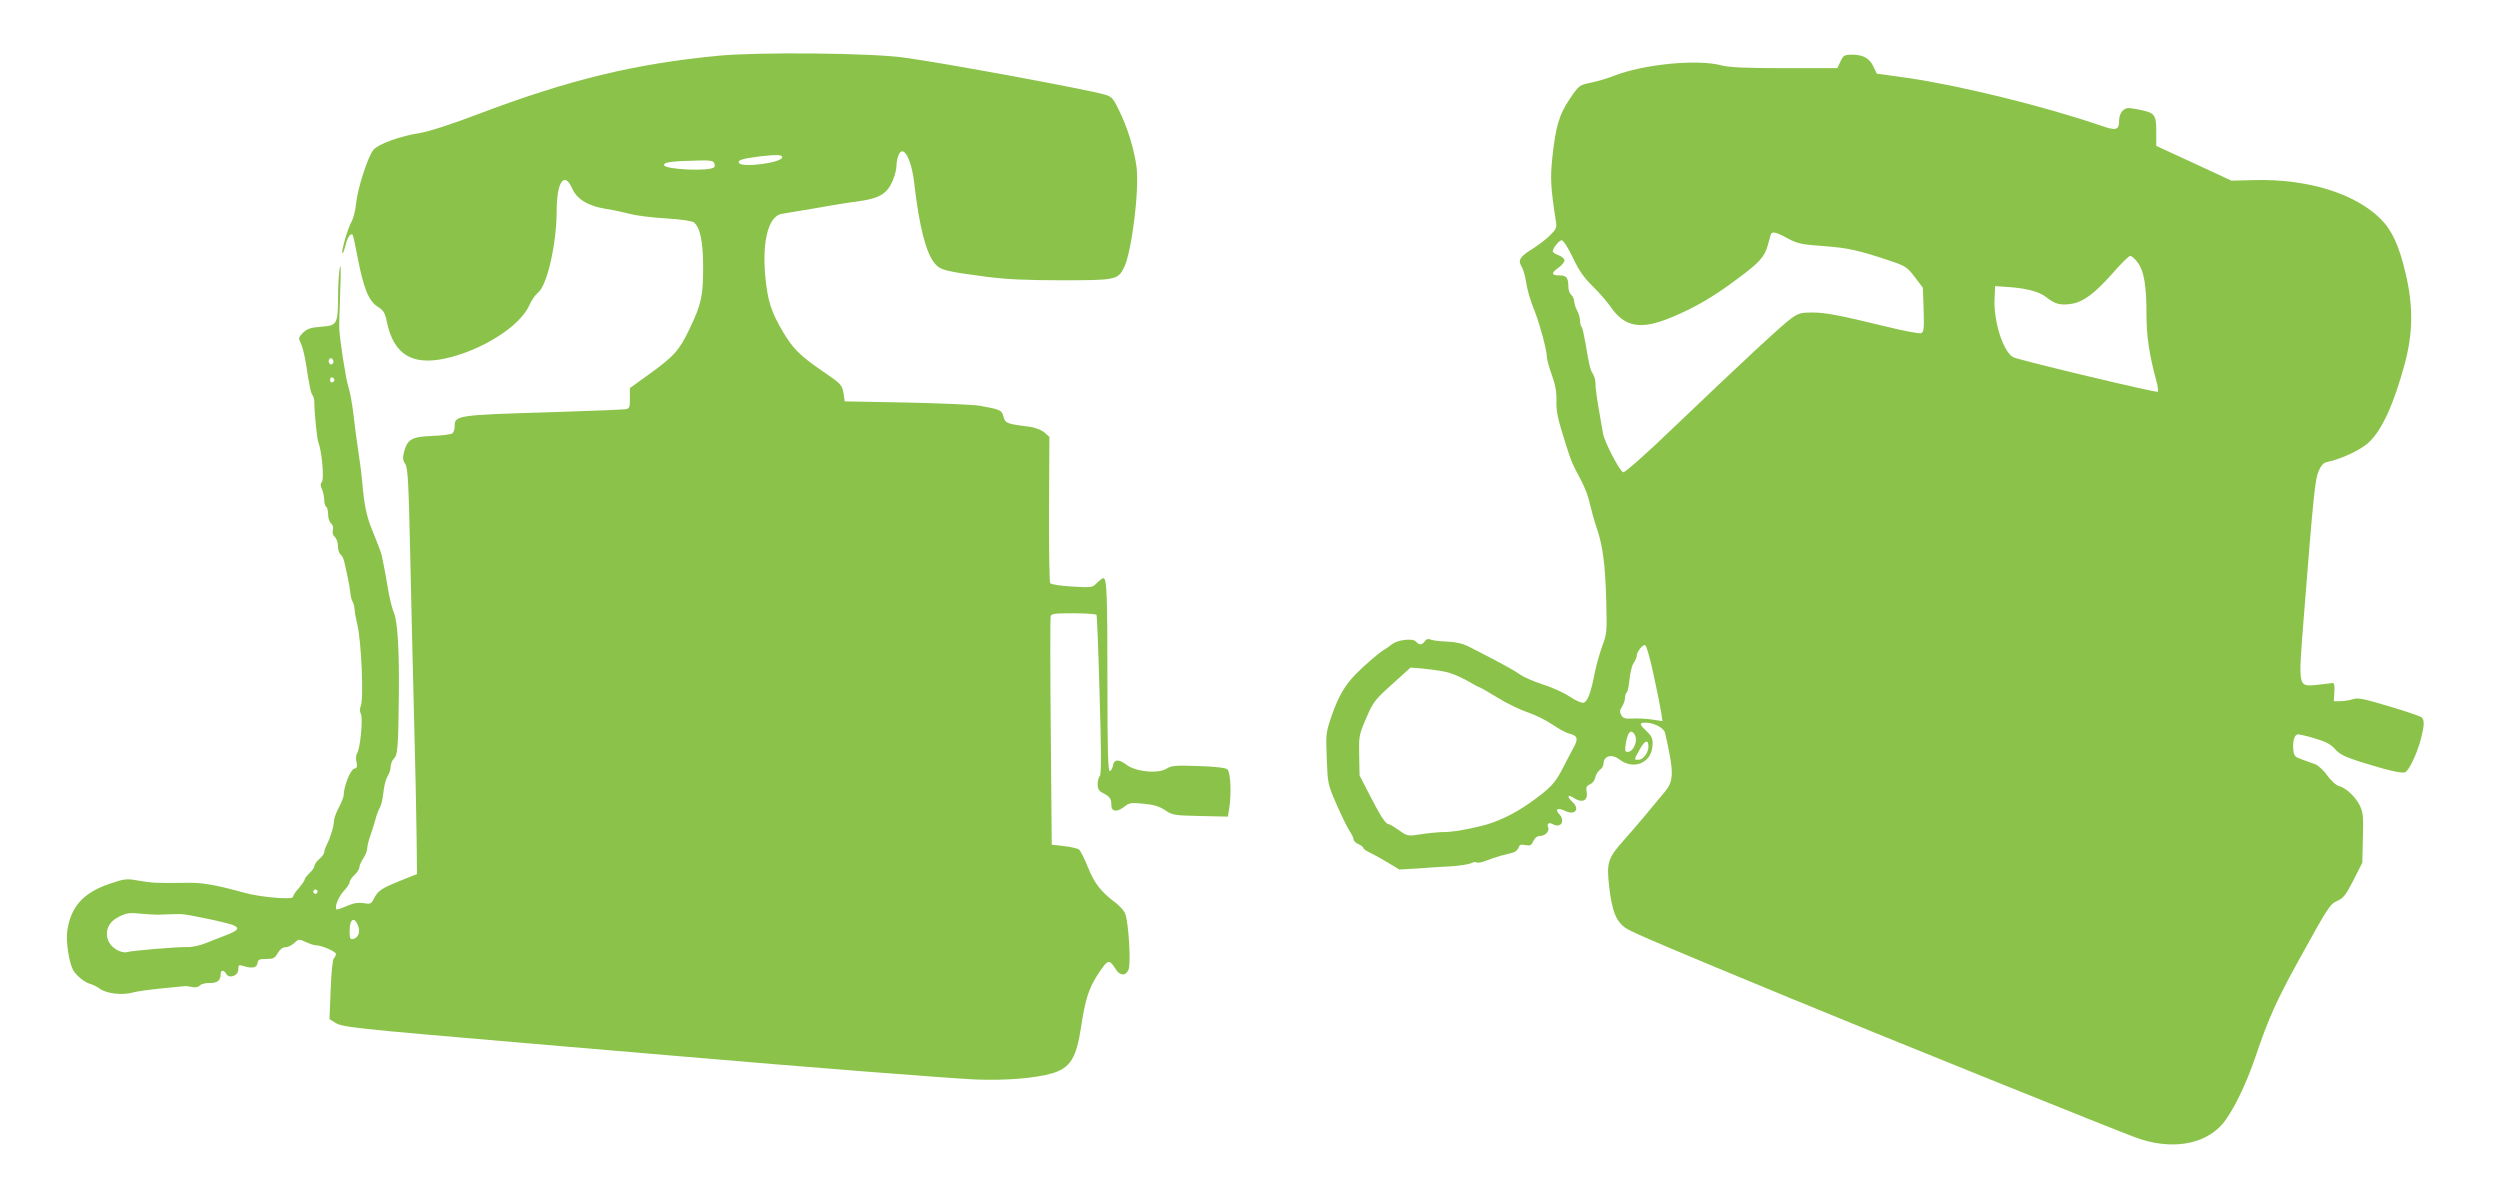
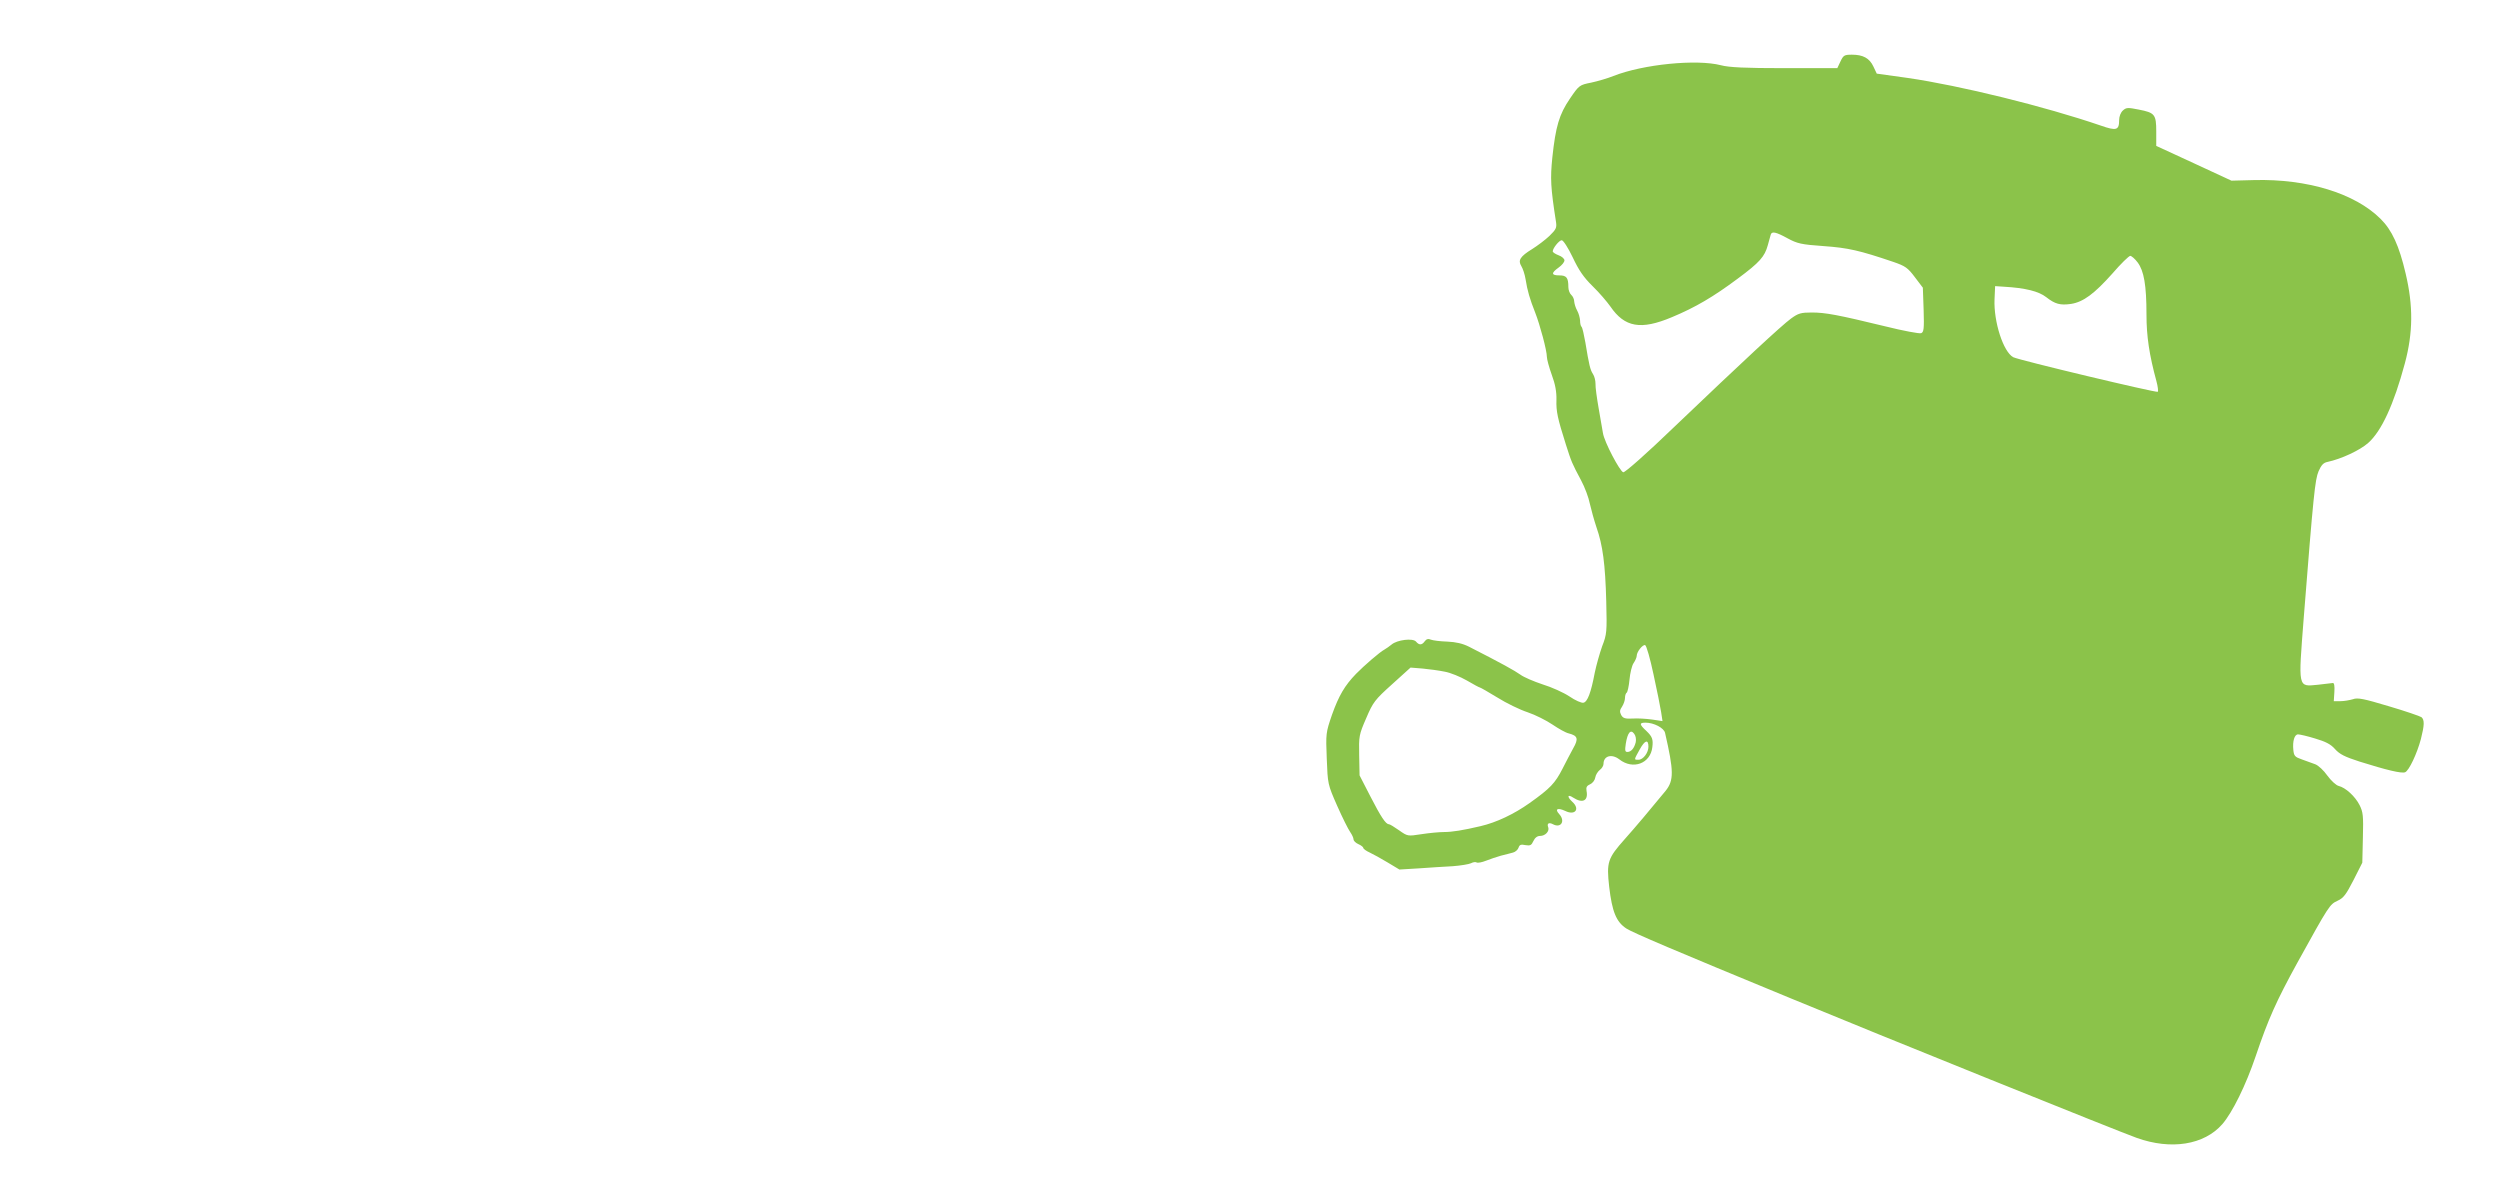
<svg xmlns="http://www.w3.org/2000/svg" version="1.0" width="1280pt" height="607pt" viewBox="0 0 1280 607" preserveAspectRatio="xMidYMid meet">
  <g transform="translate(0,607) scale(0.1,-0.1)" fill="#8bc34a" stroke="none">
-     <path d="M3682 5785 c-431 -41 -769 -123 -1236 -300 -140 -53 -248 -88 -296 -96 -99 -15 -210 -55 -237 -85 -28 -31 -82 -197 -90 -277 -3 -34 -14 -75 -23 -92 -19 -31 -54 -154 -47 -161 3 -3 10 15 16 40 10 41 26 64 36 54 3 -2 14 -52 25 -111 31 -162 57 -227 102 -256 32 -20 39 -32 49 -80 34 -164 127 -223 296 -187 188 40 388 166 434 275 11 24 30 52 44 63 46 36 95 250 95 416 0 150 39 208 79 118 25 -57 82 -91 176 -106 39 -6 93 -18 120 -25 28 -8 109 -19 182 -23 79 -5 137 -13 146 -21 32 -26 47 -100 47 -228 0 -151 -9 -190 -70 -318 -54 -112 -78 -138 -212 -235 l-93 -67 0 -52 c1 -44 -2 -52 -20 -56 -11 -2 -177 -9 -370 -15 -503 -15 -508 -16 -507 -75 0 -13 -6 -29 -12 -34 -6 -5 -52 -11 -102 -13 -105 -4 -127 -16 -145 -80 -8 -32 -7 -44 6 -64 13 -20 17 -90 25 -451 5 -236 14 -617 20 -848 6 -231 12 -505 13 -610 l2 -190 -87 -35 c-96 -39 -113 -50 -134 -92 -13 -26 -18 -28 -53 -22 -28 4 -52 0 -86 -15 -27 -12 -50 -19 -52 -17 -12 11 11 67 38 95 16 17 29 37 29 44 0 8 11 24 25 37 14 13 25 31 25 39 0 9 9 30 20 46 11 17 20 39 20 50 0 10 6 37 14 60 8 22 20 60 27 85 6 25 17 54 24 65 7 11 15 46 18 78 3 32 13 69 21 82 9 14 16 35 16 49 0 13 7 32 16 41 20 19 23 52 26 315 3 234 -6 388 -25 432 -8 18 -20 65 -27 103 -11 67 -23 132 -34 185 -5 23 -19 59 -50 135 -29 69 -42 132 -52 253 -2 26 -10 90 -18 142 -8 52 -20 140 -26 195 -6 55 -18 119 -26 143 -13 39 -45 244 -47 302 -1 14 2 99 5 190 4 102 3 148 -2 120 -5 -25 -9 -91 -9 -147 -1 -144 -4 -149 -86 -156 -55 -4 -72 -10 -93 -30 -24 -24 -25 -28 -12 -54 8 -15 20 -64 27 -108 18 -117 25 -149 34 -160 4 -6 8 -20 8 -30 1 -66 14 -193 21 -210 17 -41 31 -187 18 -202 -8 -10 -8 -20 1 -39 6 -14 11 -38 11 -54 0 -16 5 -32 10 -35 6 -3 10 -21 10 -39 0 -19 7 -39 15 -46 9 -7 13 -21 9 -34 -3 -14 1 -28 10 -35 9 -8 16 -28 16 -46 0 -18 6 -38 14 -44 8 -6 16 -24 19 -39 4 -15 11 -49 17 -77 6 -27 12 -64 14 -81 1 -16 6 -36 11 -44 5 -8 10 -28 11 -44 1 -17 8 -51 14 -76 20 -83 33 -380 17 -416 -6 -13 -5 -29 1 -40 11 -23 -4 -182 -20 -201 -5 -7 -7 -26 -3 -43 6 -26 3 -32 -12 -36 -19 -5 -53 -91 -53 -133 0 -10 -11 -39 -25 -65 -14 -26 -25 -57 -25 -68 0 -26 -17 -83 -36 -121 -8 -16 -14 -34 -14 -41 0 -7 -11 -22 -25 -34 -14 -12 -25 -28 -25 -35 0 -8 -11 -24 -25 -37 -14 -13 -25 -28 -25 -33 0 -5 -14 -25 -30 -44 -17 -18 -30 -39 -30 -45 0 -16 -166 -2 -248 21 -150 41 -215 53 -300 51 -158 -2 -170 -1 -248 12 -55 10 -67 9 -143 -17 -136 -46 -200 -119 -217 -244 -7 -51 9 -156 29 -195 14 -28 58 -65 87 -73 14 -3 37 -15 52 -26 33 -24 116 -34 166 -19 20 6 87 15 147 21 61 6 115 11 120 12 6 1 22 -1 37 -4 17 -5 31 -2 41 7 7 8 30 14 51 13 38 -1 56 13 56 46 0 22 16 22 28 1 15 -27 62 -10 62 22 0 23 3 25 23 19 47 -15 72 -11 75 13 3 19 9 22 45 22 36 0 44 4 59 30 11 19 25 30 39 30 13 0 33 10 46 22 22 21 24 21 58 5 20 -9 43 -17 53 -17 28 0 102 -32 102 -44 0 -7 -5 -17 -11 -23 -6 -6 -13 -75 -16 -161 l-6 -150 24 -15 c41 -27 59 -29 1029 -112 162 -14 480 -41 705 -60 697 -60 1403 -115 1550 -122 151 -6 306 6 394 32 91 28 122 78 146 236 21 140 39 197 84 267 54 82 59 84 94 29 22 -34 50 -35 65 -2 13 28 1 241 -17 287 -5 14 -27 39 -48 55 -76 57 -109 99 -142 181 -18 45 -39 86 -46 92 -7 6 -42 14 -77 18 l-63 7 -5 575 c-3 316 -3 583 -1 593 3 15 17 17 117 17 62 0 115 -4 118 -8 3 -5 10 -190 16 -411 9 -294 9 -406 1 -414 -6 -6 -11 -25 -11 -42 0 -24 6 -35 28 -46 35 -18 42 -28 42 -61 0 -35 30 -38 68 -7 24 19 35 20 97 14 52 -5 80 -13 110 -33 38 -26 47 -27 181 -30 l141 -3 6 38 c13 76 8 190 -9 204 -10 8 -60 14 -149 17 -116 4 -138 2 -161 -13 -43 -28 -160 -17 -207 20 -40 30 -64 28 -69 -6 -2 -12 -9 -24 -15 -27 -10 -3 -13 94 -13 461 0 449 -3 527 -21 527 -4 0 -19 -11 -33 -25 -24 -24 -27 -24 -128 -18 -57 3 -106 11 -111 17 -4 6 -7 177 -6 380 l2 369 -26 23 c-16 13 -46 25 -74 29 -117 14 -126 18 -135 51 -9 34 -14 37 -118 56 -30 6 -199 13 -375 17 l-320 6 -5 35 c-8 50 -11 53 -109 120 -114 78 -151 115 -201 199 -62 104 -80 161 -92 289 -16 180 17 305 84 317 18 3 96 16 173 29 77 14 175 30 218 35 83 12 121 26 150 59 23 25 46 87 47 124 0 15 4 38 10 52 23 61 67 -16 81 -143 25 -219 60 -357 105 -410 28 -34 53 -40 264 -68 99 -13 202 -18 385 -18 275 0 288 2 319 63 40 78 80 396 65 518 -12 90 -47 205 -92 294 -28 58 -36 66 -72 76 -89 26 -830 163 -1025 189 -168 24 -742 29 -948 10z m323 -520 c-1 -29 -213 -56 -222 -28 -5 14 19 21 113 33 83 9 109 8 109 -5z m-348 -30 c3 -9 3 -18 0 -21 -23 -23 -257 -12 -257 11 0 15 38 20 173 23 62 2 79 -1 84 -13z m-1952 -1025 c-5 -8 -11 -8 -17 -2 -6 6 -7 16 -3 22 5 8 11 8 17 2 6 -6 7 -16 3 -22z m7 -85 c0 -5 -5 -11 -11 -13 -6 -2 -11 4 -11 13 0 9 5 15 11 13 6 -2 11 -8 11 -13z m-88 -2626 c-3 -5 -10 -7 -15 -3 -5 3 -7 10 -3 15 3 5 10 7 15 3 5 -3 7 -10 3 -15z m-806 -112 c17 1 42 2 55 2 12 0 36 1 52 1 32 0 251 -46 274 -59 30 -15 18 -27 -54 -54 -22 -8 -63 -25 -92 -36 -29 -12 -72 -21 -95 -20 -51 1 -275 -17 -309 -26 -32 -7 -84 25 -96 62 -17 49 4 94 57 120 39 19 54 21 110 15 36 -3 80 -6 98 -5z m1017 -61 c10 -31 -2 -59 -29 -64 -13 -3 -16 5 -16 41 0 64 25 78 45 23z" />
    <path d="M9423 5755 l-16 -34 -271 0 c-201 0 -285 4 -325 15 -124 32 -398 5 -550 -55 -30 -12 -81 -27 -114 -34 -60 -12 -62 -13 -109 -82 -55 -81 -73 -142 -90 -301 -11 -109 -9 -153 19 -332 4 -28 0 -37 -34 -70 -21 -20 -61 -50 -88 -67 -62 -38 -74 -58 -56 -87 8 -13 18 -43 22 -68 9 -58 22 -102 49 -170 25 -64 60 -195 60 -227 0 -12 11 -53 25 -92 18 -48 25 -88 24 -128 -2 -60 6 -95 48 -228 29 -91 31 -96 78 -184 19 -35 39 -89 45 -120 7 -31 22 -85 34 -121 32 -91 45 -188 50 -379 4 -157 3 -168 -21 -230 -13 -37 -30 -97 -38 -136 -19 -101 -37 -149 -58 -153 -10 -2 -42 12 -71 32 -30 20 -92 48 -138 62 -45 15 -97 37 -114 50 -28 20 -96 58 -263 143 -32 16 -66 24 -111 26 -36 1 -74 6 -84 10 -13 6 -23 3 -31 -8 -15 -21 -29 -21 -45 -2 -16 19 -97 9 -125 -15 -11 -9 -28 -21 -37 -26 -23 -12 -104 -82 -145 -124 -58 -60 -88 -111 -123 -209 -32 -93 -32 -97 -27 -225 5 -130 5 -132 53 -241 27 -61 57 -121 67 -135 9 -13 17 -30 17 -37 0 -8 11 -19 25 -25 14 -6 25 -15 25 -19 0 -5 15 -16 33 -24 17 -8 59 -31 92 -51 l60 -36 100 6 c55 4 133 9 173 11 40 3 82 10 93 15 11 6 24 8 30 4 6 -3 27 1 47 9 21 8 55 20 77 26 22 5 50 13 62 16 12 3 25 15 28 25 5 15 12 18 35 13 25 -4 31 -1 41 21 8 17 20 26 34 26 27 0 49 24 42 44 -8 20 3 27 24 16 41 -22 65 16 32 52 -24 26 -8 34 31 16 51 -25 77 10 36 47 -28 26 -25 41 5 21 48 -31 78 -16 68 35 -3 18 1 26 19 34 13 6 24 21 26 35 2 13 13 30 23 38 10 7 19 21 19 31 0 41 42 53 81 23 70 -55 160 -21 169 63 5 40 -1 54 -30 82 -37 34 -38 43 -5 43 43 0 94 -27 100 -52 45 -196 46 -243 3 -297 -74 -90 -156 -188 -209 -247 -88 -99 -94 -118 -80 -244 15 -128 36 -180 88 -214 34 -22 251 -114 838 -356 459 -190 1687 -685 1775 -716 176 -63 345 -36 438 70 52 60 121 200 171 348 65 192 106 283 213 478 164 297 166 299 206 318 31 14 44 32 82 106 l45 89 3 128 c3 112 1 131 -17 167 -23 45 -71 89 -107 98 -13 3 -39 27 -58 53 -18 26 -46 52 -62 58 -16 6 -47 17 -69 25 -35 12 -40 18 -43 47 -5 47 6 81 24 81 9 0 48 -9 87 -21 54 -16 80 -29 102 -54 24 -27 51 -40 125 -64 140 -44 216 -62 234 -55 20 8 61 95 81 170 18 71 19 98 3 112 -7 5 -82 31 -167 56 -130 39 -160 45 -184 36 -17 -5 -45 -10 -64 -10 l-34 0 3 47 c2 32 -1 47 -8 46 -7 -1 -41 -5 -77 -9 -103 -10 -100 -21 -72 341 50 634 58 709 76 752 14 32 25 44 46 48 70 15 165 59 208 97 68 60 131 196 188 408 42 157 43 294 4 459 -33 142 -70 223 -129 281 -131 130 -374 205 -647 198 l-116 -3 -192 89 -193 89 0 73 c0 88 -7 97 -90 113 -55 11 -64 11 -81 -5 -11 -10 -19 -30 -19 -49 0 -52 -14 -56 -94 -28 -286 98 -720 205 -989 244 l-158 22 -17 36 c-20 43 -53 61 -110 61 -39 0 -44 -3 -59 -35z m-271 -905 c50 -27 70 -32 185 -40 126 -9 183 -22 357 -81 61 -21 74 -30 110 -78 l41 -54 4 -114 c3 -96 1 -114 -13 -119 -9 -3 -91 12 -183 35 -243 59 -307 71 -377 71 -55 0 -69 -4 -106 -31 -49 -36 -242 -215 -597 -554 -140 -135 -253 -235 -262 -233 -17 4 -97 155 -104 201 -3 18 -13 75 -22 127 -9 52 -17 108 -16 125 0 16 -5 38 -13 50 -14 21 -20 46 -39 162 -7 39 -15 75 -19 79 -5 4 -8 19 -8 33 -1 14 -7 37 -15 51 -8 14 -14 35 -15 46 0 12 -7 27 -15 34 -8 7 -15 25 -15 40 0 48 -9 60 -46 60 -42 0 -43 12 -4 40 17 12 30 28 30 37 0 8 -13 20 -30 26 -16 6 -30 15 -30 20 0 16 33 57 46 57 8 0 33 -39 56 -87 31 -66 56 -103 102 -148 34 -33 74 -80 91 -104 73 -107 156 -122 315 -55 120 50 212 104 338 198 112 83 137 112 153 170 6 22 13 47 15 54 5 19 26 15 86 -18z m1793 -124 c32 -43 45 -116 45 -267 0 -110 14 -205 51 -341 7 -26 10 -50 7 -54 -7 -6 -711 162 -740 177 -51 27 -101 182 -96 297 l3 67 45 -3 c110 -6 179 -24 216 -53 46 -36 72 -43 128 -35 63 10 119 52 211 155 43 50 85 91 92 91 6 0 24 -15 38 -34z m-2479 -2109 c18 -81 35 -168 39 -193 l7 -46 -54 8 c-29 4 -74 7 -100 5 -38 -2 -49 2 -58 19 -8 16 -7 25 5 42 8 13 15 32 15 45 0 12 4 24 9 27 4 3 11 33 14 66 3 33 12 72 21 85 9 13 16 30 16 37 0 21 31 59 43 55 7 -2 26 -70 43 -150z m-1069 14 c29 -5 80 -26 113 -45 34 -20 64 -36 67 -36 3 0 43 -23 89 -51 46 -29 116 -63 156 -76 39 -13 96 -42 127 -63 31 -21 68 -42 83 -45 46 -12 51 -27 23 -76 -13 -24 -38 -71 -55 -105 -38 -74 -62 -100 -169 -176 -79 -56 -169 -99 -251 -118 -89 -21 -145 -30 -186 -30 -25 0 -77 -5 -116 -11 -71 -11 -71 -11 -115 20 -24 17 -47 31 -52 31 -16 0 -41 38 -95 143 l-55 107 -2 103 c-2 98 -1 105 36 190 35 82 44 94 133 174 l94 85 62 -5 c33 -3 84 -10 113 -16z m978 -361 c-8 -32 -24 -50 -43 -50 -12 0 -13 8 -8 42 9 57 25 76 43 51 8 -10 11 -28 8 -43z m65 -23 c0 -31 -27 -67 -51 -67 -24 0 -24 -2 7 54 26 47 44 52 44 13z" />
  </g>
</svg>